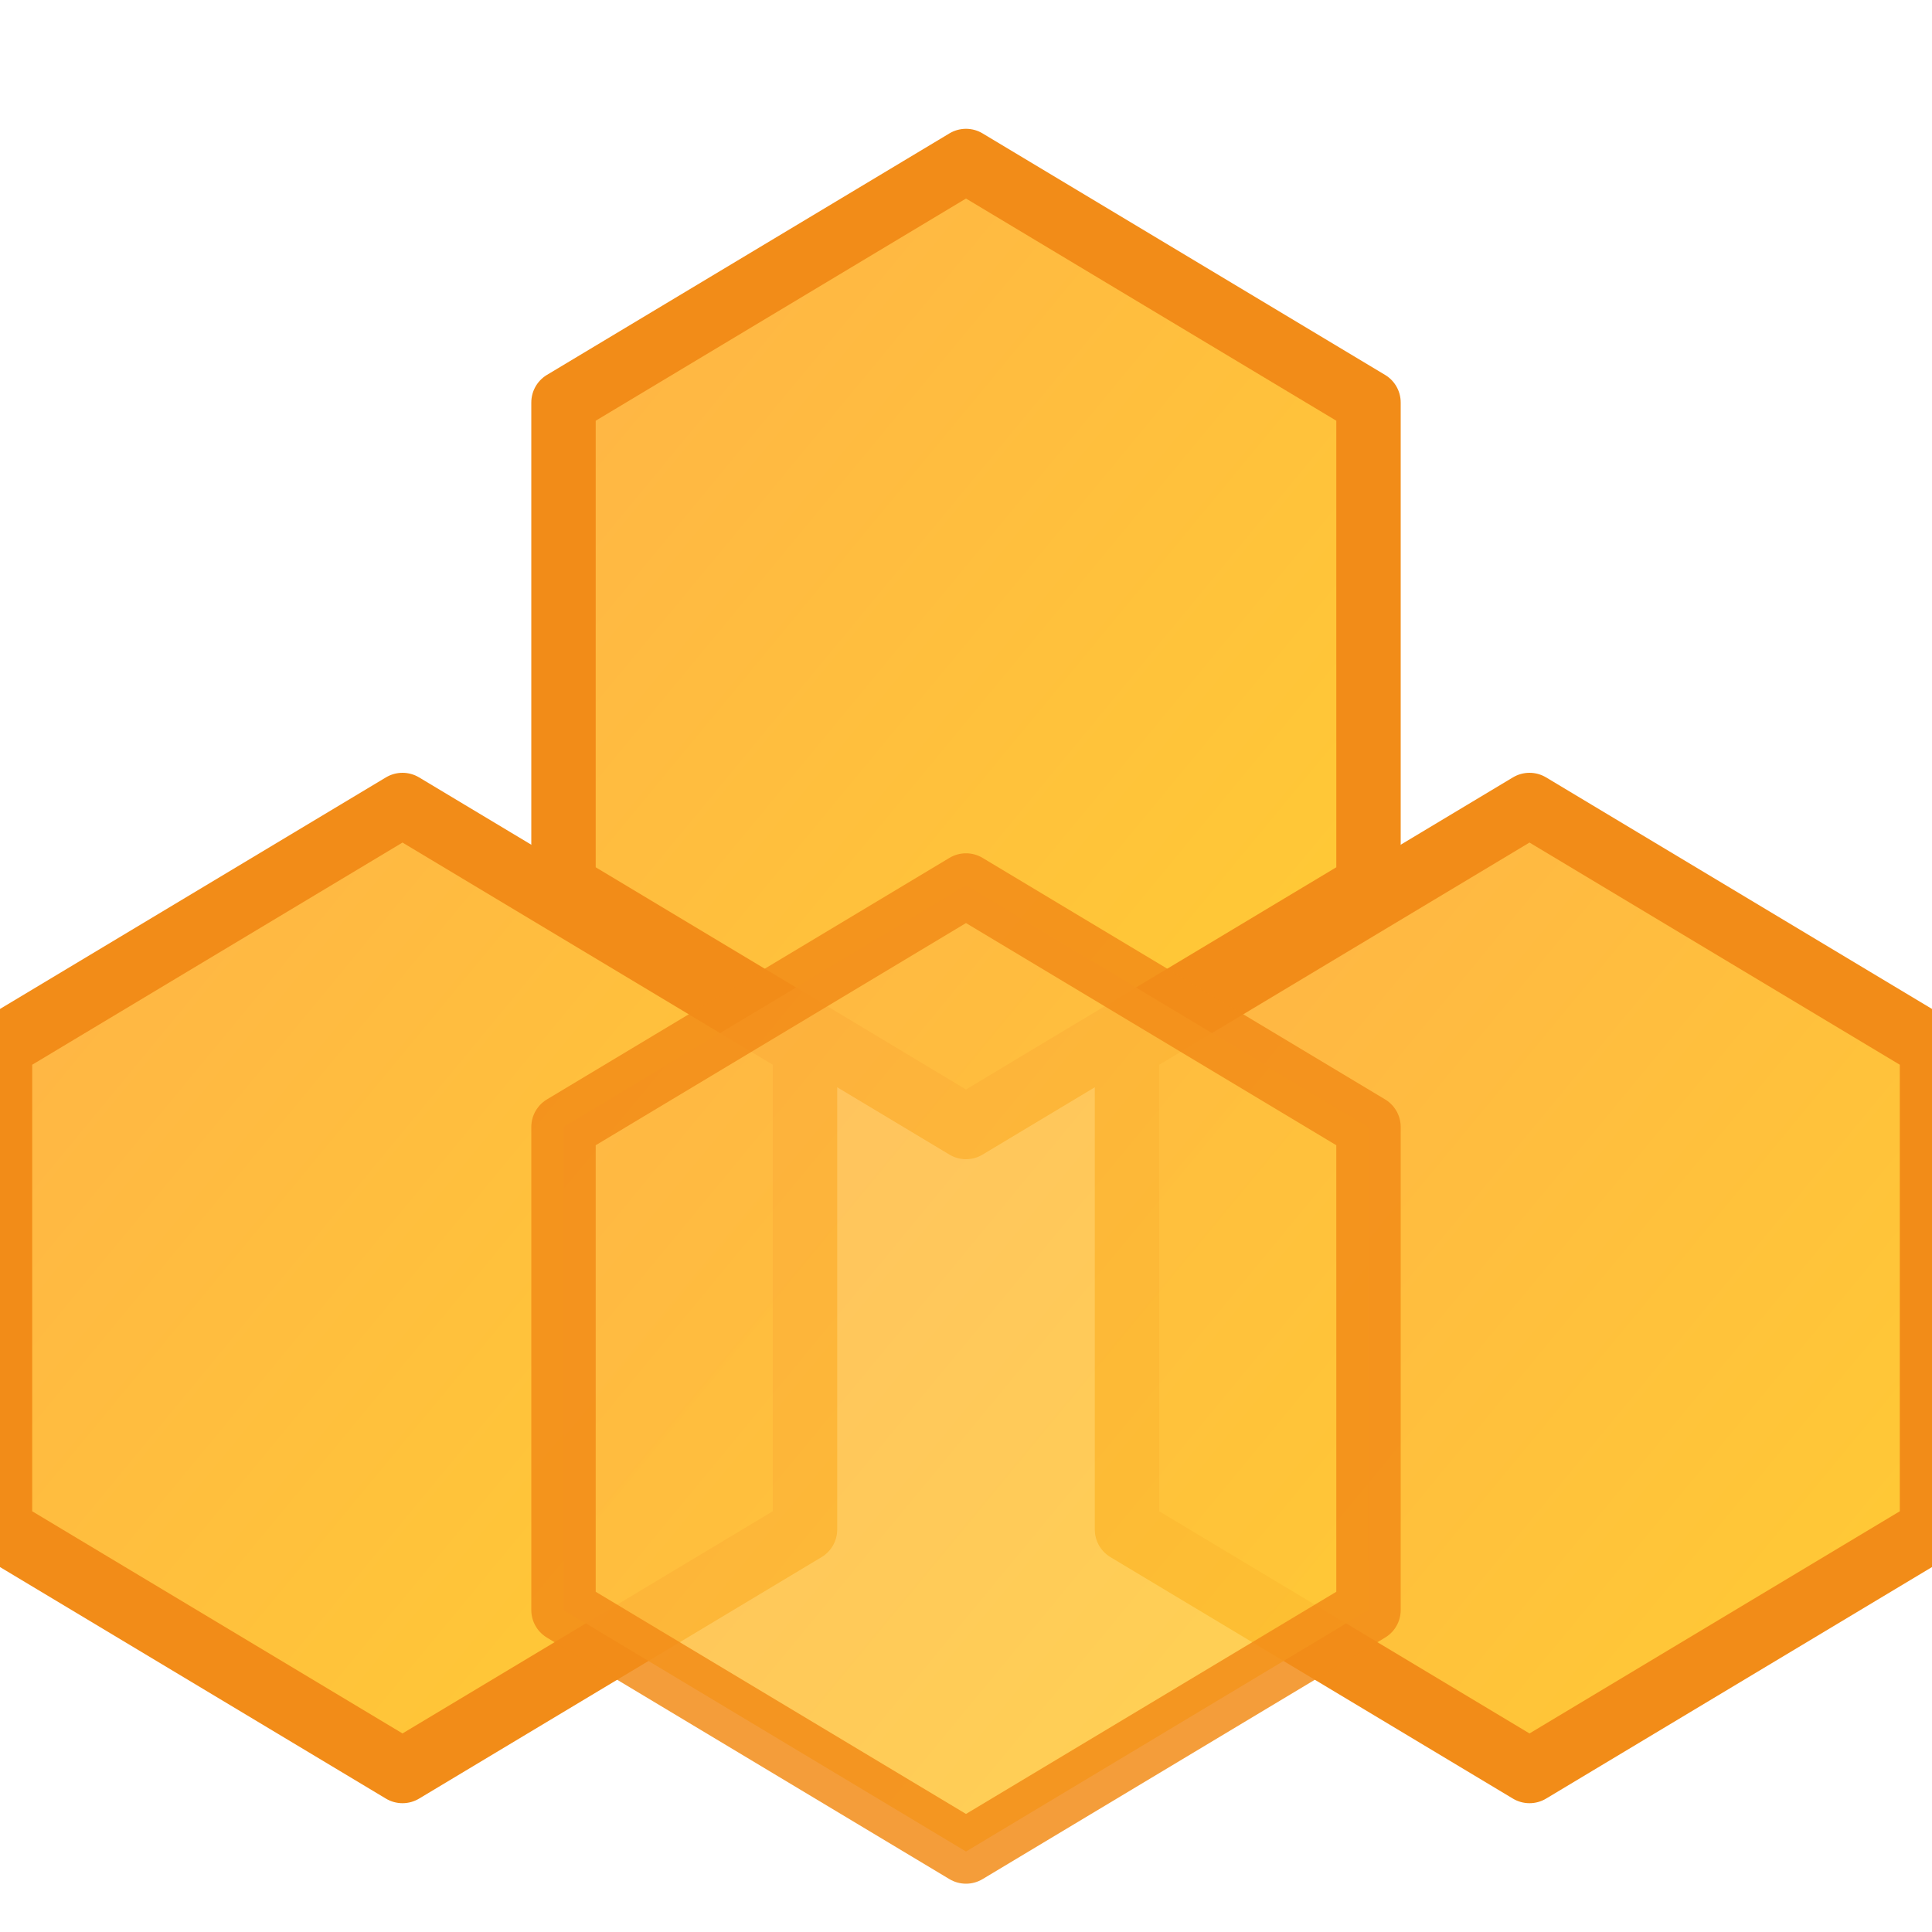
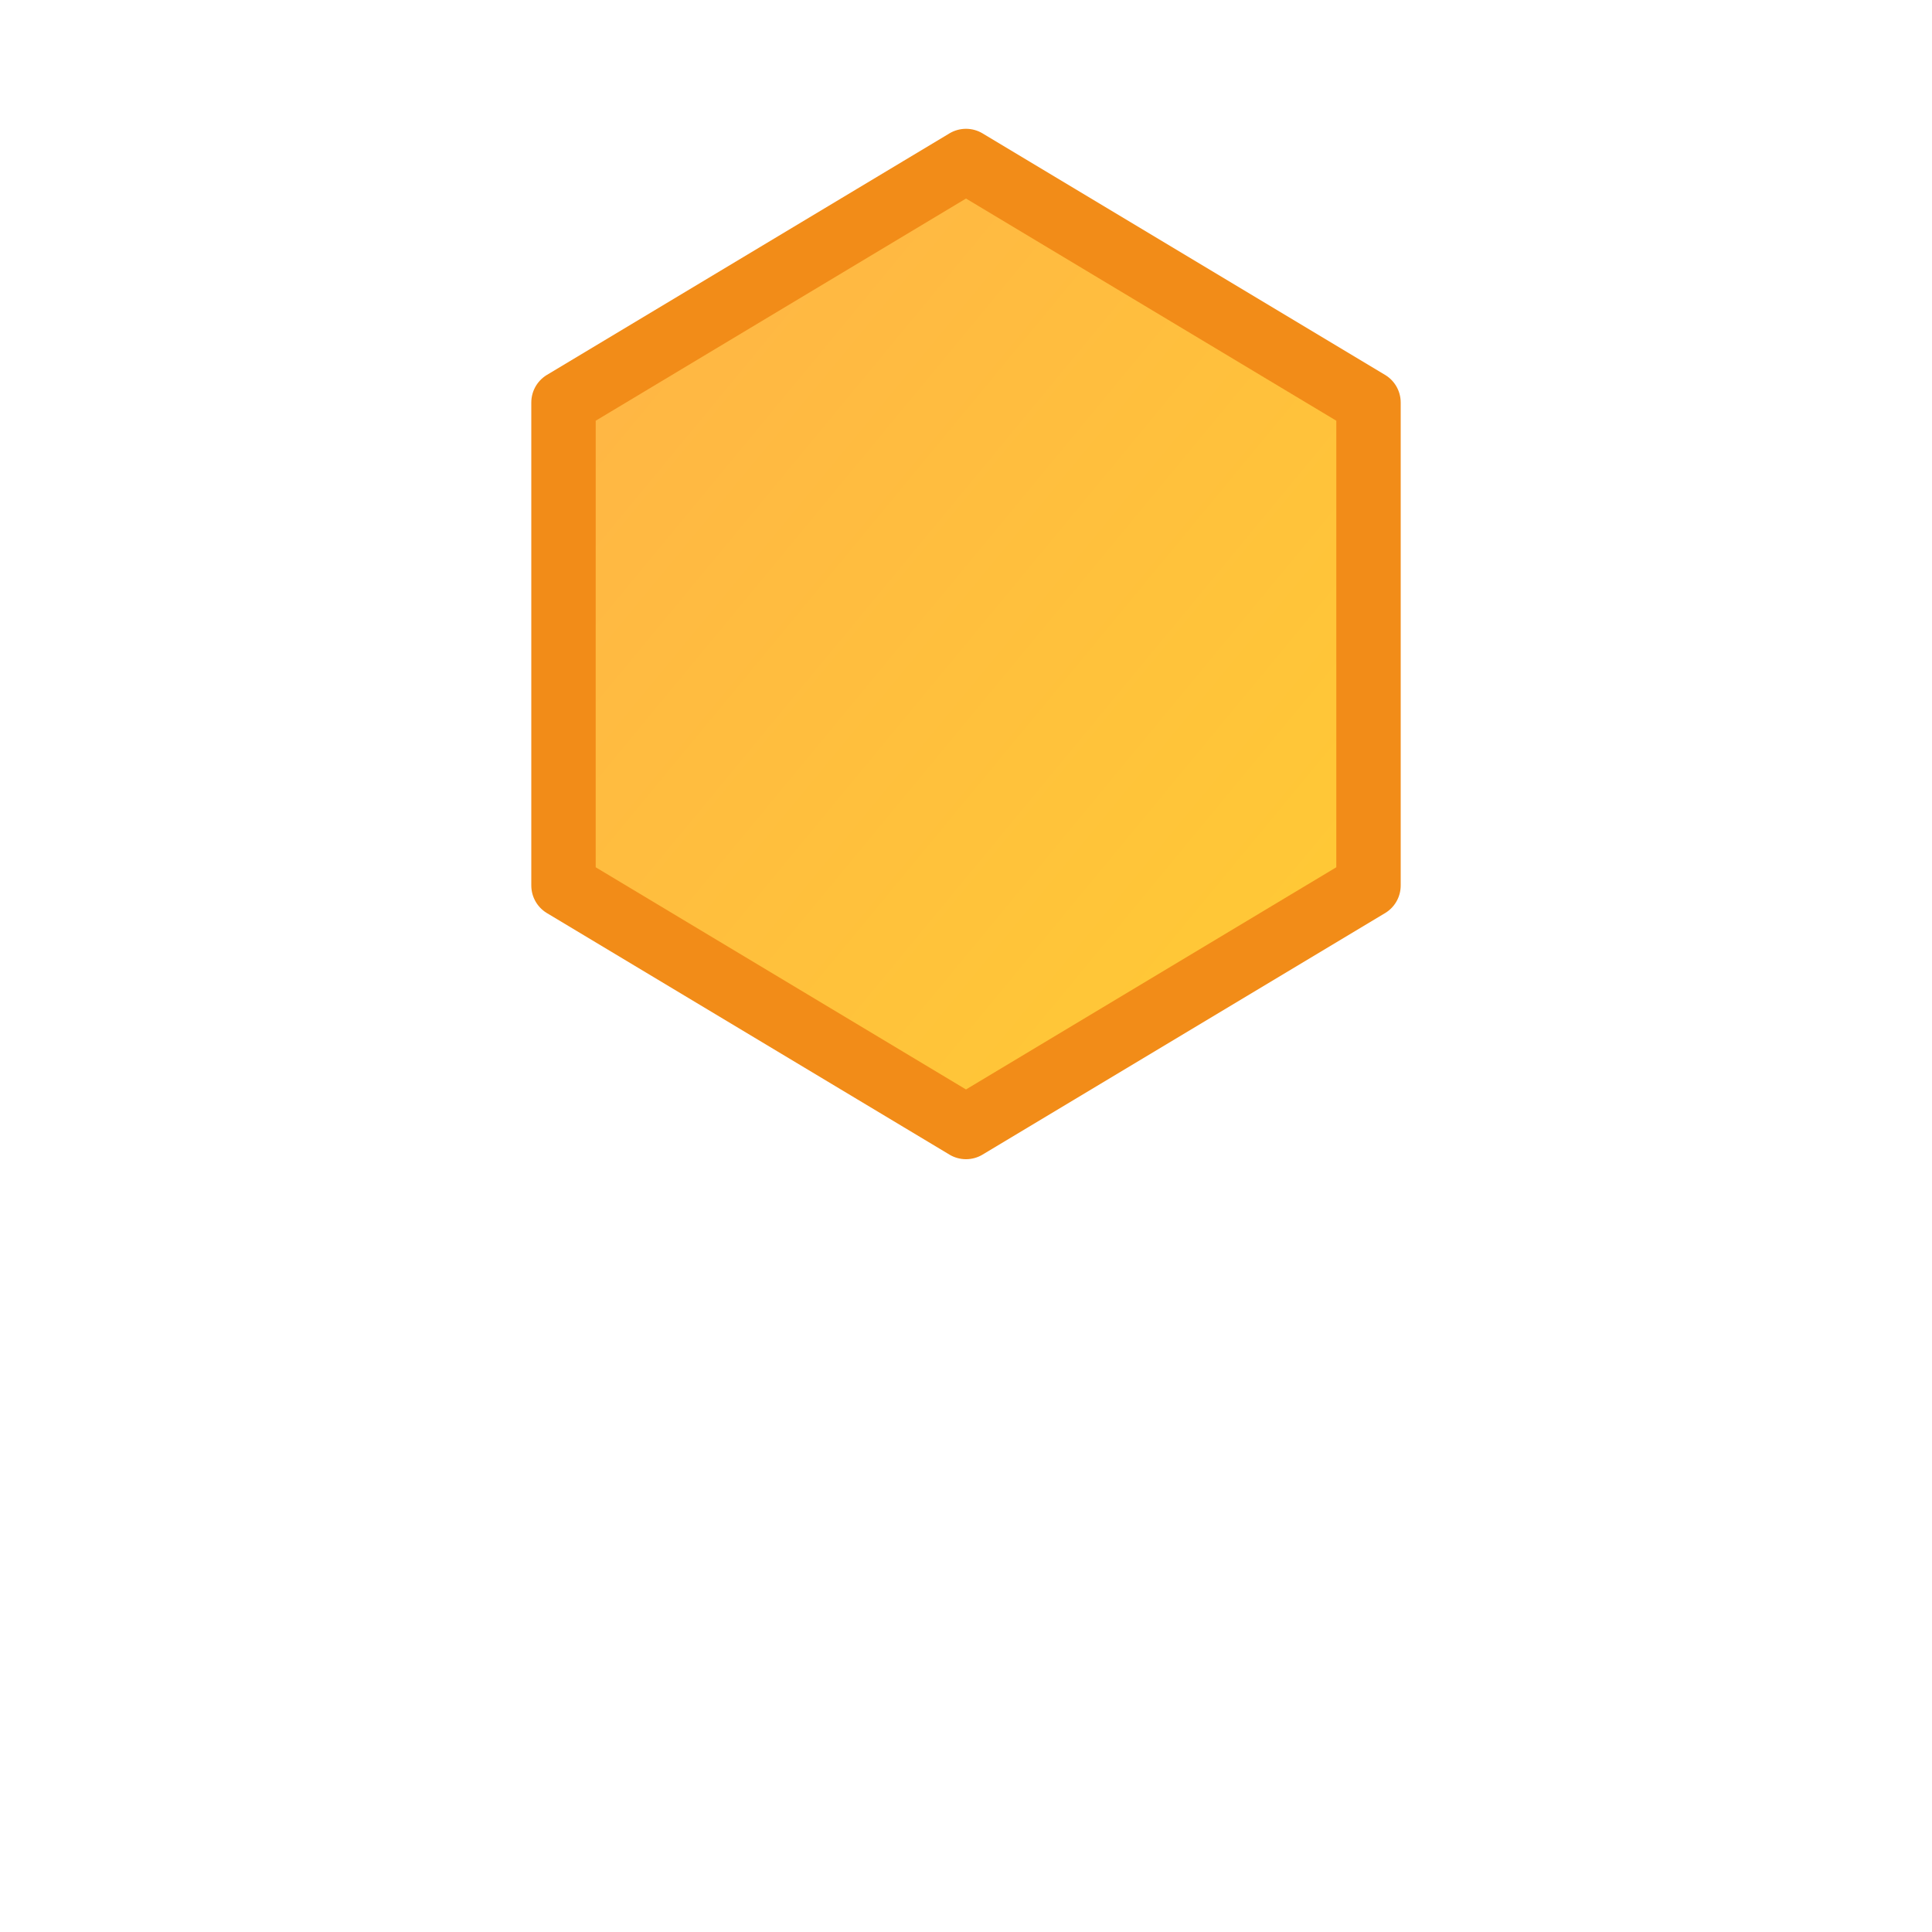
<svg xmlns="http://www.w3.org/2000/svg" viewBox="0 0 120 120" role="img" aria-label="Honeycomb logo">
  <defs>
    <linearGradient id="honeycomb-gradient" x1="0%" y1="0%" x2="100%" y2="100%">
      <stop offset="0%" stop-color="#ffb347" />
      <stop offset="100%" stop-color="#ffcc33" />
    </linearGradient>
  </defs>
  <g fill="url(#honeycomb-gradient)" stroke="#f28c18" stroke-width="4" stroke-linejoin="round">
    <polygon points="60 10 85 25 85 55 60 70 35 55 35 25" />
-     <polygon points="25 50 50 65 50 95 25 110 0 95 0 65" />
-     <polygon points="95 50 120 65 120 95 95 110 70 95 70 65" />
-     <polygon points="60 80 85 95 85 125 60 140 35 125 35 95" transform="translate(0 -25)" opacity="0.85" />
  </g>
</svg>